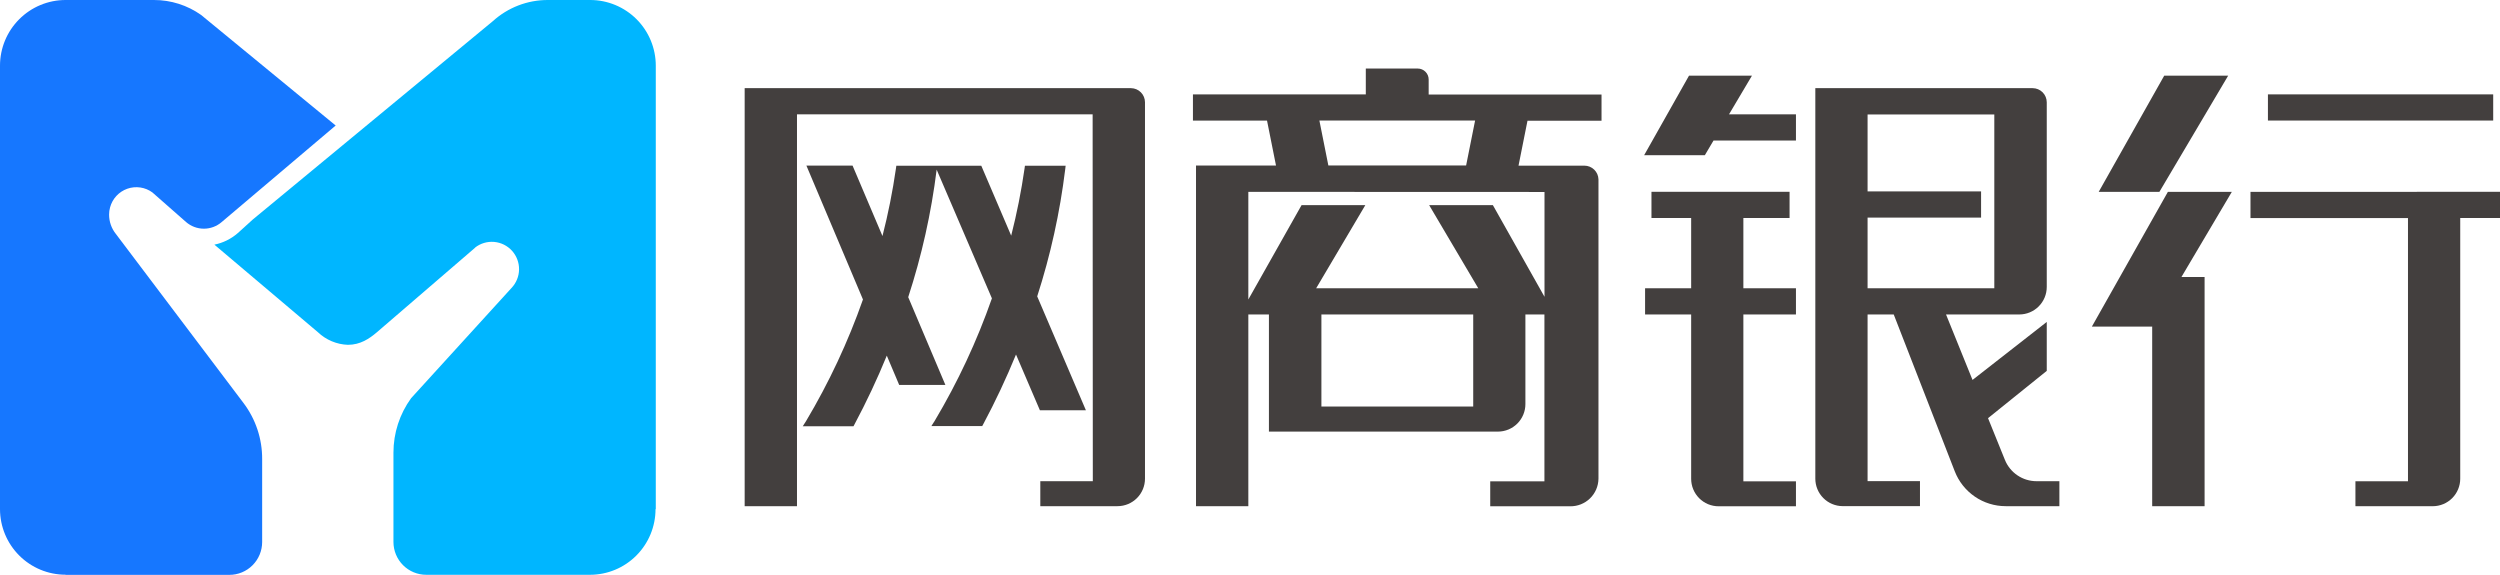
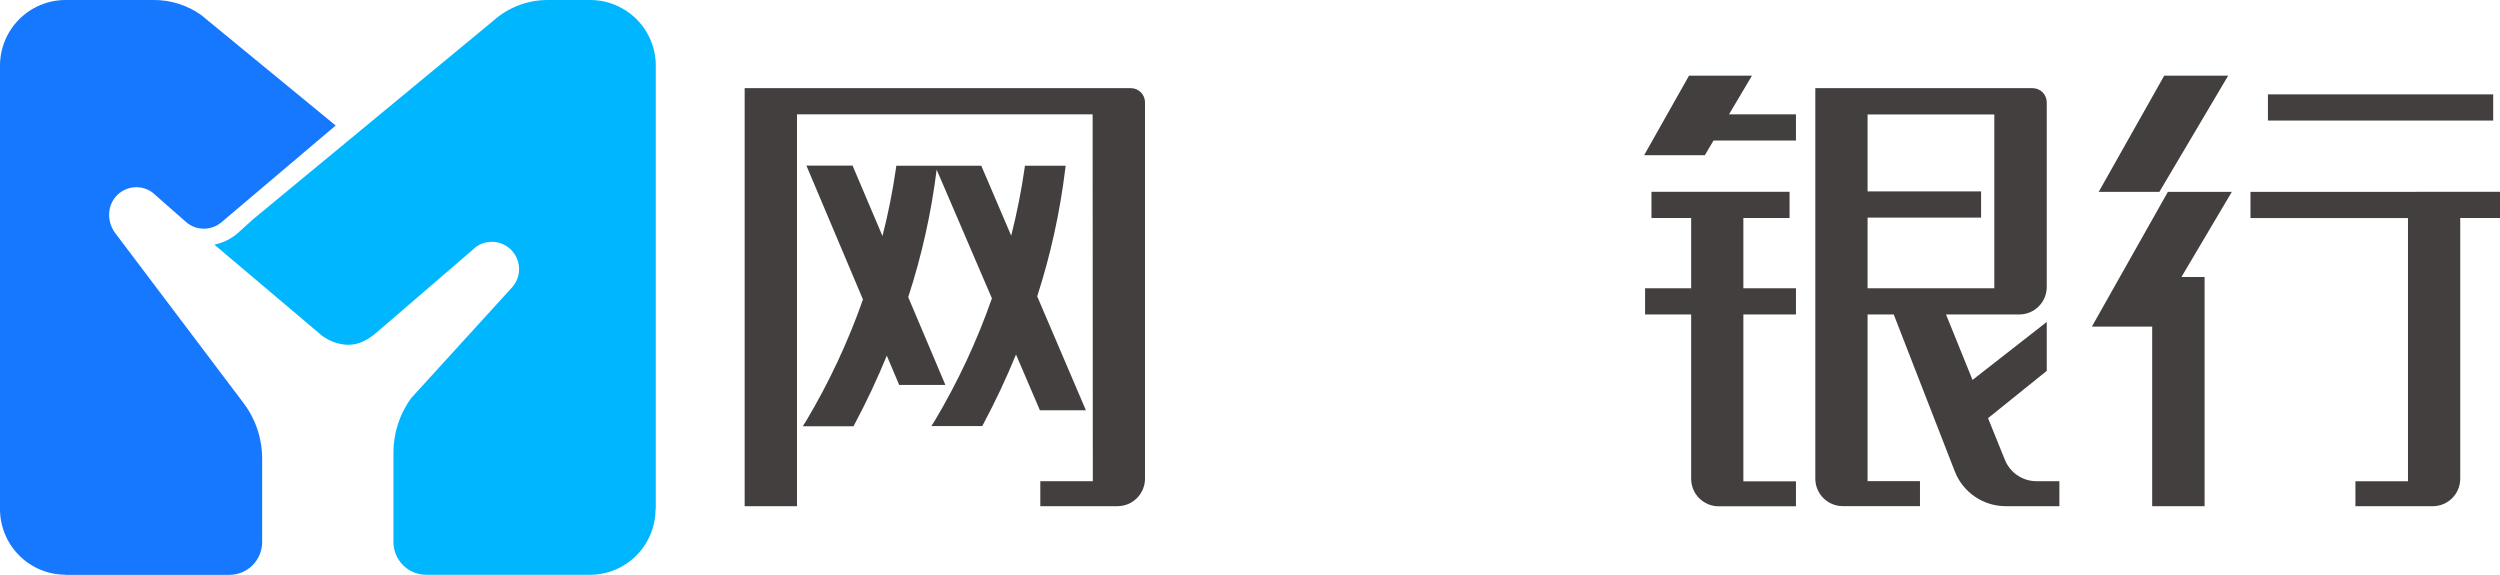
<svg xmlns="http://www.w3.org/2000/svg" width="261" height="60" viewBox="0 0 261 60" fill="none">
  <g clip-path="url(#clip0_479_38160)">
    <path d="M6.848 60C5.034 60.001 3.293 59.28 2.009 57.996C0.725 56.712 0.002 54.97 0 53.153L0 6.859C0 5.04 0.721 3.295 2.006 2.009C3.29 0.723 5.032 1.07992e-05 6.848 1.07992e-05H16.068C17.833 -0.003 19.555 0.543 20.997 1.563L35.044 13.104L23.151 23.176C22.633 23.627 21.971 23.875 21.285 23.875C20.6 23.875 19.937 23.627 19.42 23.176L15.908 20.089C15.536 19.817 15.102 19.639 14.646 19.573C14.19 19.506 13.724 19.551 13.289 19.705C12.854 19.859 12.463 20.117 12.15 20.456C11.837 20.795 11.611 21.206 11.491 21.652C11.424 21.896 11.389 22.149 11.39 22.402C11.387 23.137 11.637 23.85 12.096 24.423L25.418 42.069C26.694 43.755 27.38 45.815 27.369 47.931V56.588C27.369 57.038 27.28 57.484 27.108 57.9C26.936 58.316 26.684 58.694 26.366 59.012C26.049 59.33 25.671 59.583 25.256 59.755C24.841 59.927 24.396 60.016 23.947 60.016H6.848" fill="#1677FF" />
    <path d="M39.348 34.686C38.567 35.35 37.631 35.999 36.316 35.999C35.15 35.957 34.041 35.49 33.194 34.686L22.382 25.541C23.288 25.358 24.132 24.942 24.828 24.333L26.389 22.918L51.459 2.204C53.032 0.781 55.076 -0.005 57.195 2.12475e-05H61.616C63.432 2.12475e-05 65.174 0.723 66.459 2.009C67.743 3.295 68.464 5.04 68.464 6.859V53.153H68.437C68.437 54.971 67.716 56.714 66.432 58C65.149 59.286 63.408 60.008 61.593 60.008H44.502C44.053 60.008 43.607 59.92 43.191 59.748C42.776 59.576 42.398 59.324 42.08 59.005C41.762 58.687 41.509 58.309 41.337 57.893C41.165 57.477 41.076 57.031 41.076 56.58V47.267C41.073 45.219 41.719 43.224 42.922 41.569L53.399 30.067C53.896 29.547 54.179 28.857 54.19 28.137C54.2 27.416 53.938 26.719 53.456 26.184C52.974 25.65 52.307 25.318 51.591 25.256C50.874 25.194 50.161 25.406 49.594 25.849H49.614L39.348 34.686Z" fill="#00B6FF" />
-     <path opacity="0.97" d="M149.153 8.301C149.153 7.998 149.033 7.707 148.82 7.493C148.606 7.278 148.316 7.157 148.014 7.156H142.59V9.853H124.543V12.589H132.277L133.214 17.279H124.863V52.844H130.326V32.83H132.476V45.059H156.388C157.148 45.058 157.876 44.755 158.413 44.216C158.95 43.677 159.252 42.947 159.252 42.186V32.83H161.238V50.249H155.58V52.856H163.922C164.305 52.862 164.685 52.792 165.041 52.651C165.397 52.51 165.721 52.3 165.996 52.034C166.271 51.767 166.49 51.448 166.642 51.096C166.793 50.745 166.874 50.366 166.88 49.983V18.725C166.869 18.342 166.71 17.979 166.436 17.712C166.162 17.445 165.795 17.295 165.413 17.294H158.534L159.47 12.604H167.2V9.868H149.153V8.301ZM153.804 42.44H137.955V32.83H153.804V42.44ZM161.246 20.042V30.985L155.857 21.417H149.204L154.331 30.094H137.408L142.539 21.417H135.883L130.326 31.266V20.03L161.246 20.042ZM154 12.585L153.063 17.275H138.68L137.744 12.585H154Z" fill="#3E3A39" />
    <path opacity="0.97" d="M260.29 9.853H236.772V12.585H260.29V9.853Z" fill="#3E3A39" />
    <path opacity="0.97" d="M234.95 20.03V22.766H251.393V50.241H245.907V52.848H253.984C254.744 52.847 255.473 52.544 256.01 52.005C256.547 51.467 256.848 50.736 256.848 49.975V22.762H261V20.026L234.95 20.03Z" fill="#3E3A39" />
    <path opacity="0.97" d="M232.621 7.899H225.945L219.104 20.03H225.441L232.621 7.899Z" fill="#3E3A39" />
    <path opacity="0.97" d="M226.327 20.03L218.39 34.1H224.672L224.688 34.072V52.844H230.159V28.917H227.743L233.003 20.03H226.327Z" fill="#3E3A39" />
    <path opacity="0.97" d="M182.008 22.762H186.831V20.026H172.413V22.762H176.557V30.094H171.746V32.83H176.557V49.983C176.557 50.36 176.63 50.734 176.774 51.082C176.918 51.431 177.129 51.747 177.395 52.014C177.661 52.281 177.977 52.492 178.324 52.637C178.672 52.781 179.045 52.856 179.421 52.856H187.498V50.249H182.008V32.83H187.498V30.094H182.008V22.762Z" fill="#3E3A39" />
    <path opacity="0.97" d="M209.31 48.005L207.551 43.656L213.681 38.719V33.611L205.931 39.665L203.165 32.83H210.813C211.573 32.83 212.303 32.527 212.841 31.988C213.378 31.45 213.681 30.719 213.681 29.957V10.678C213.68 10.287 213.524 9.913 213.249 9.637C212.973 9.361 212.599 9.205 212.21 9.204H189.52V49.971C189.52 50.73 189.819 51.457 190.353 51.994C190.887 52.532 191.611 52.836 192.368 52.84H200.445V50.233H194.975V32.83H197.706L204.074 49.197C204.49 50.272 205.221 51.194 206.17 51.845C207.119 52.496 208.242 52.844 209.392 52.844H215V50.237H212.627C211.915 50.24 211.218 50.029 210.627 49.631C210.036 49.233 209.577 48.667 209.31 48.005ZM194.975 30.094V22.715H206.825V19.979H194.975V11.948H208.206V25.263V30.094H194.975Z" fill="#3E3A39" />
    <path opacity="0.97" d="M182.902 7.903H176.331L171.648 16.204H177.985L178.891 14.672H187.498V11.936H180.51L182.902 7.903Z" fill="#3E3A39" />
    <path opacity="0.97" d="M108.284 30.942C109.676 26.628 110.654 22.192 111.206 17.693L111.253 17.302H107.004L106.961 17.607C106.622 19.962 106.157 22.297 105.568 24.603L102.446 17.302H93.577L93.534 17.607C93.193 19.976 92.724 22.324 92.13 24.642L89.008 17.29H84.189L90.093 31.266C88.542 35.683 86.553 39.933 84.158 43.953L83.807 44.504H89.102L89.203 44.316C90.451 41.98 91.579 39.581 92.582 37.129L93.874 40.185H98.697L94.818 31.024C96.23 26.692 97.224 22.234 97.787 17.712L103.555 31.149C101.998 35.6 99.998 39.883 97.585 43.933L97.233 44.484H102.544L102.645 44.297C103.91 41.928 105.054 39.497 106.071 37.011L108.565 42.831H113.368L108.284 30.942Z" fill="#3E3A39" />
    <path opacity="0.97" d="M118.078 9.204H77.743V52.844H83.206V11.936H114.071L114.09 50.237H108.608V52.844H116.669C117.43 52.844 118.159 52.541 118.697 52.003C119.235 51.464 119.537 50.733 119.537 49.971V10.678C119.536 10.289 119.383 9.917 119.11 9.641C118.836 9.365 118.466 9.208 118.078 9.204Z" fill="#3E3A39" />
  </g>
  <defs>
    <clipPath id="clip0_479_38160">
      <rect width="261" height="60" fill="white" />
    </clipPath>
  </defs>
</svg>